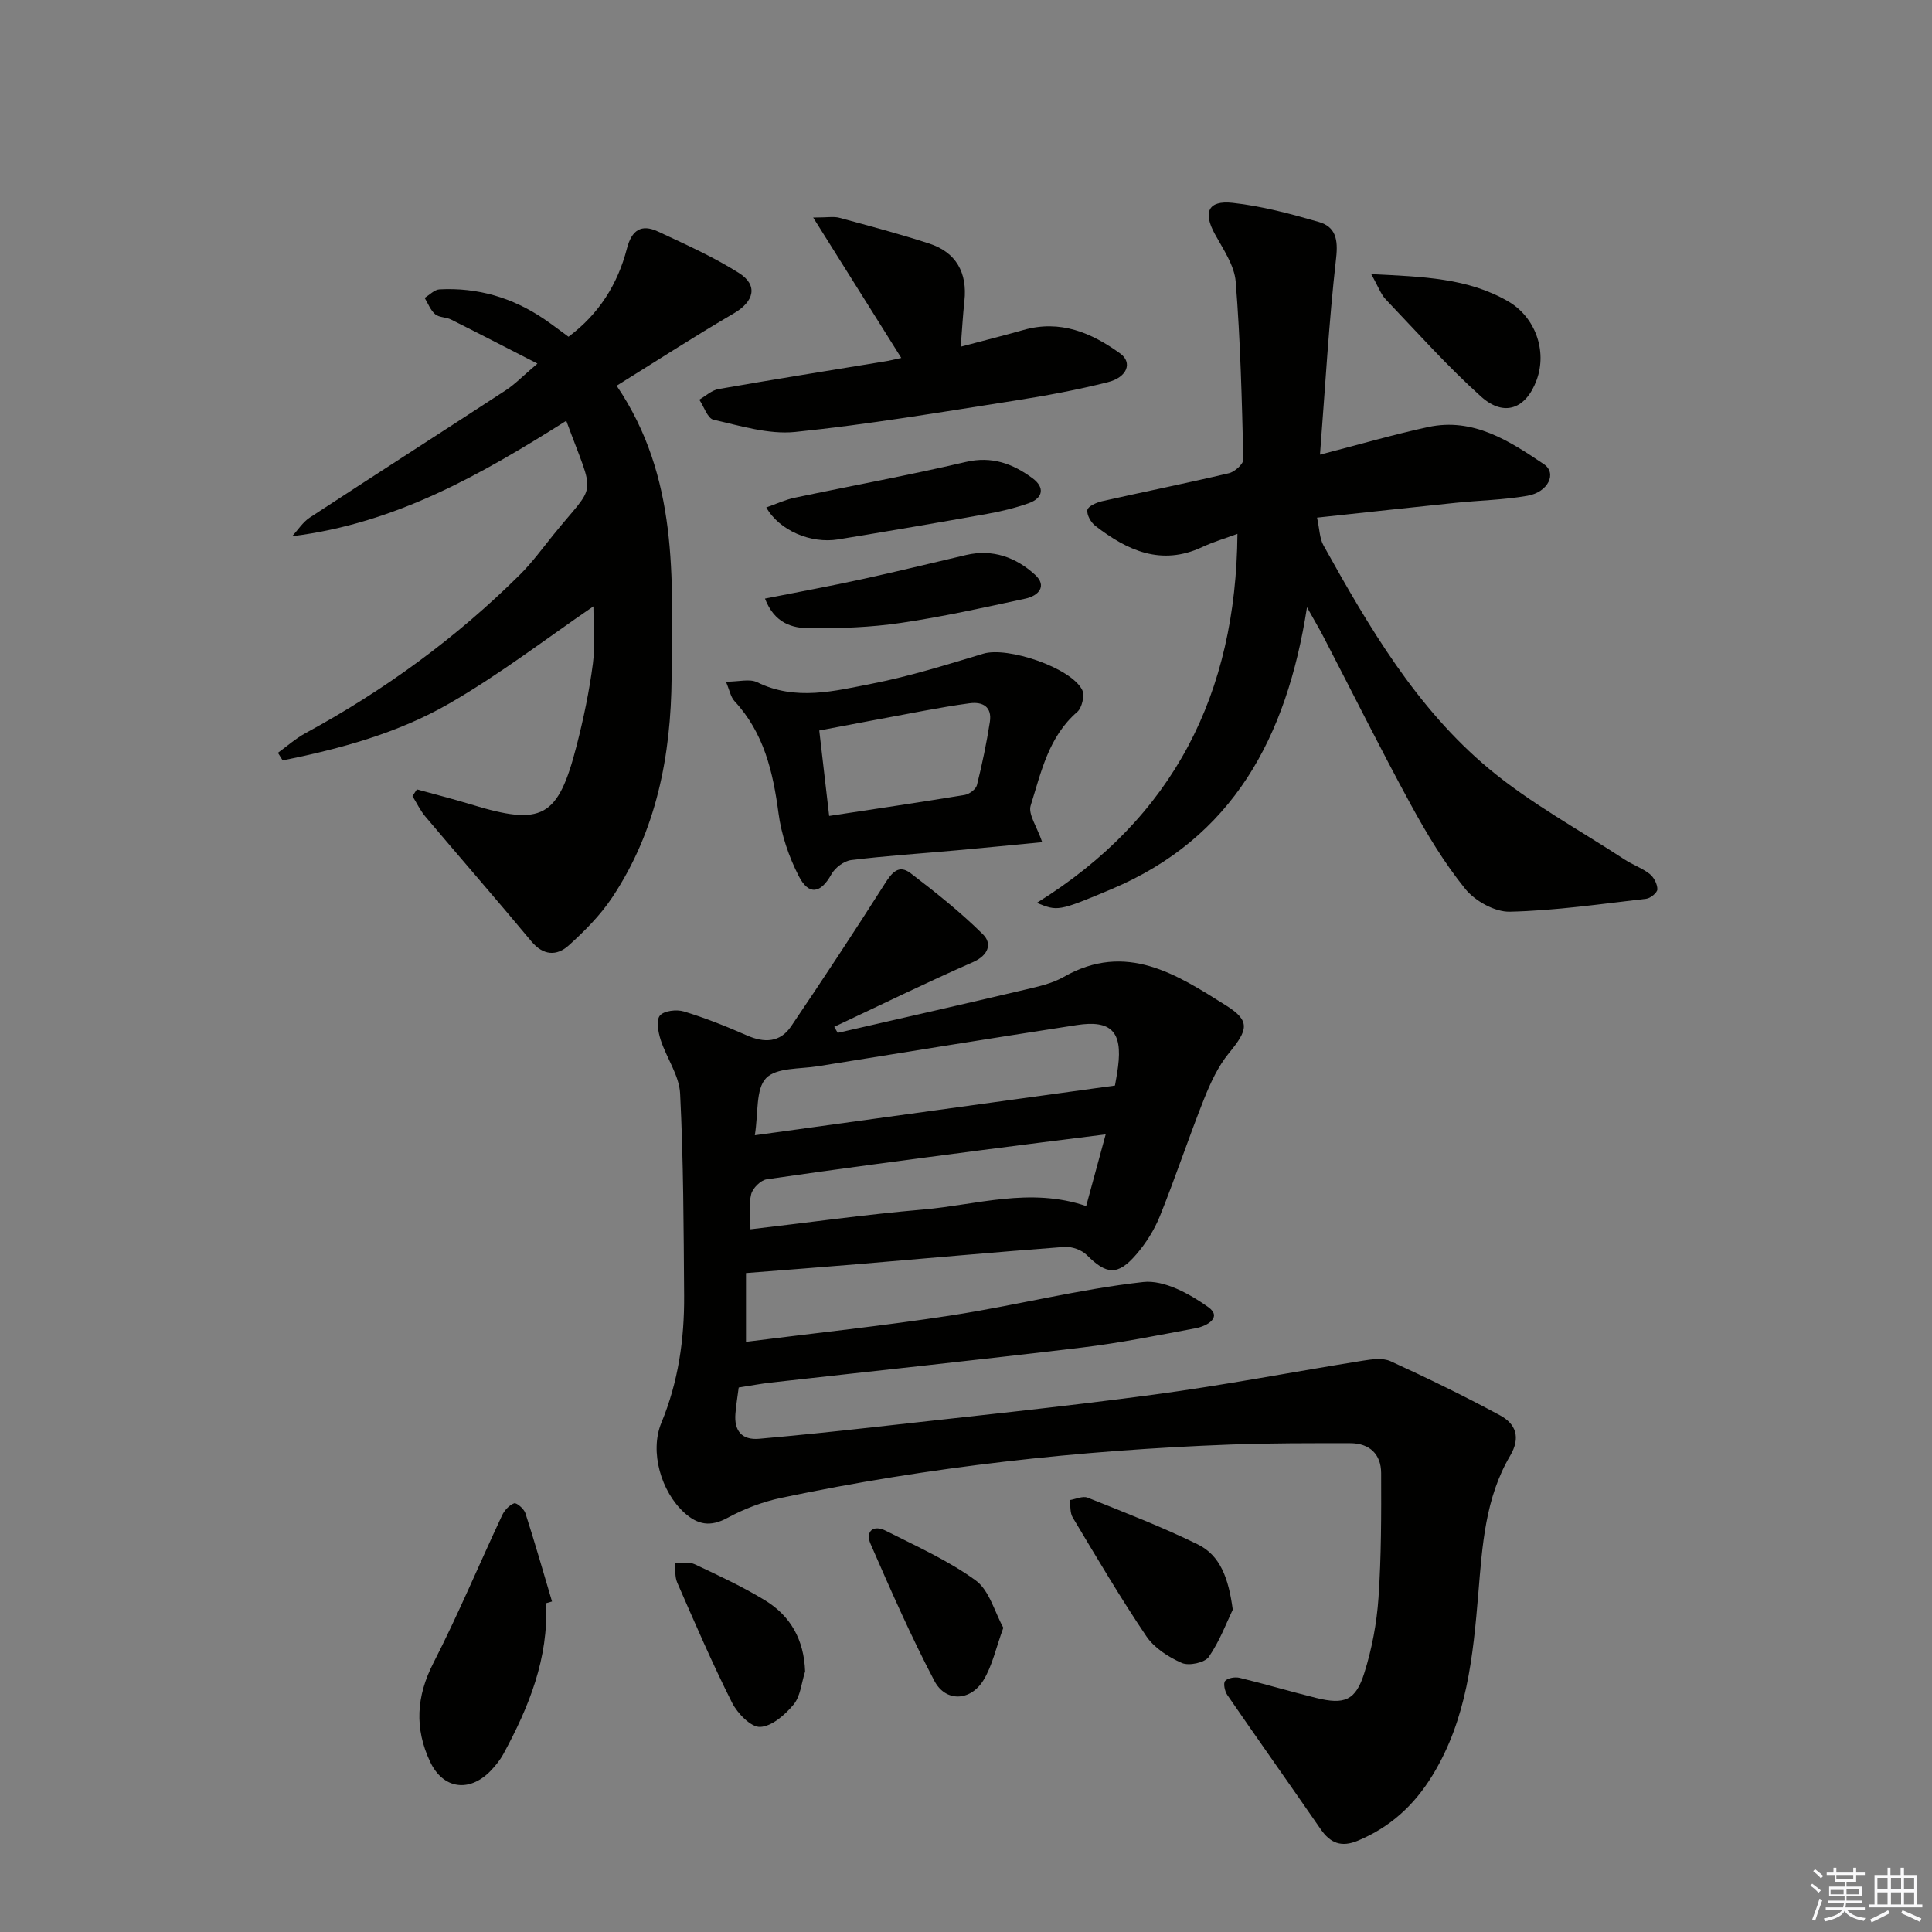
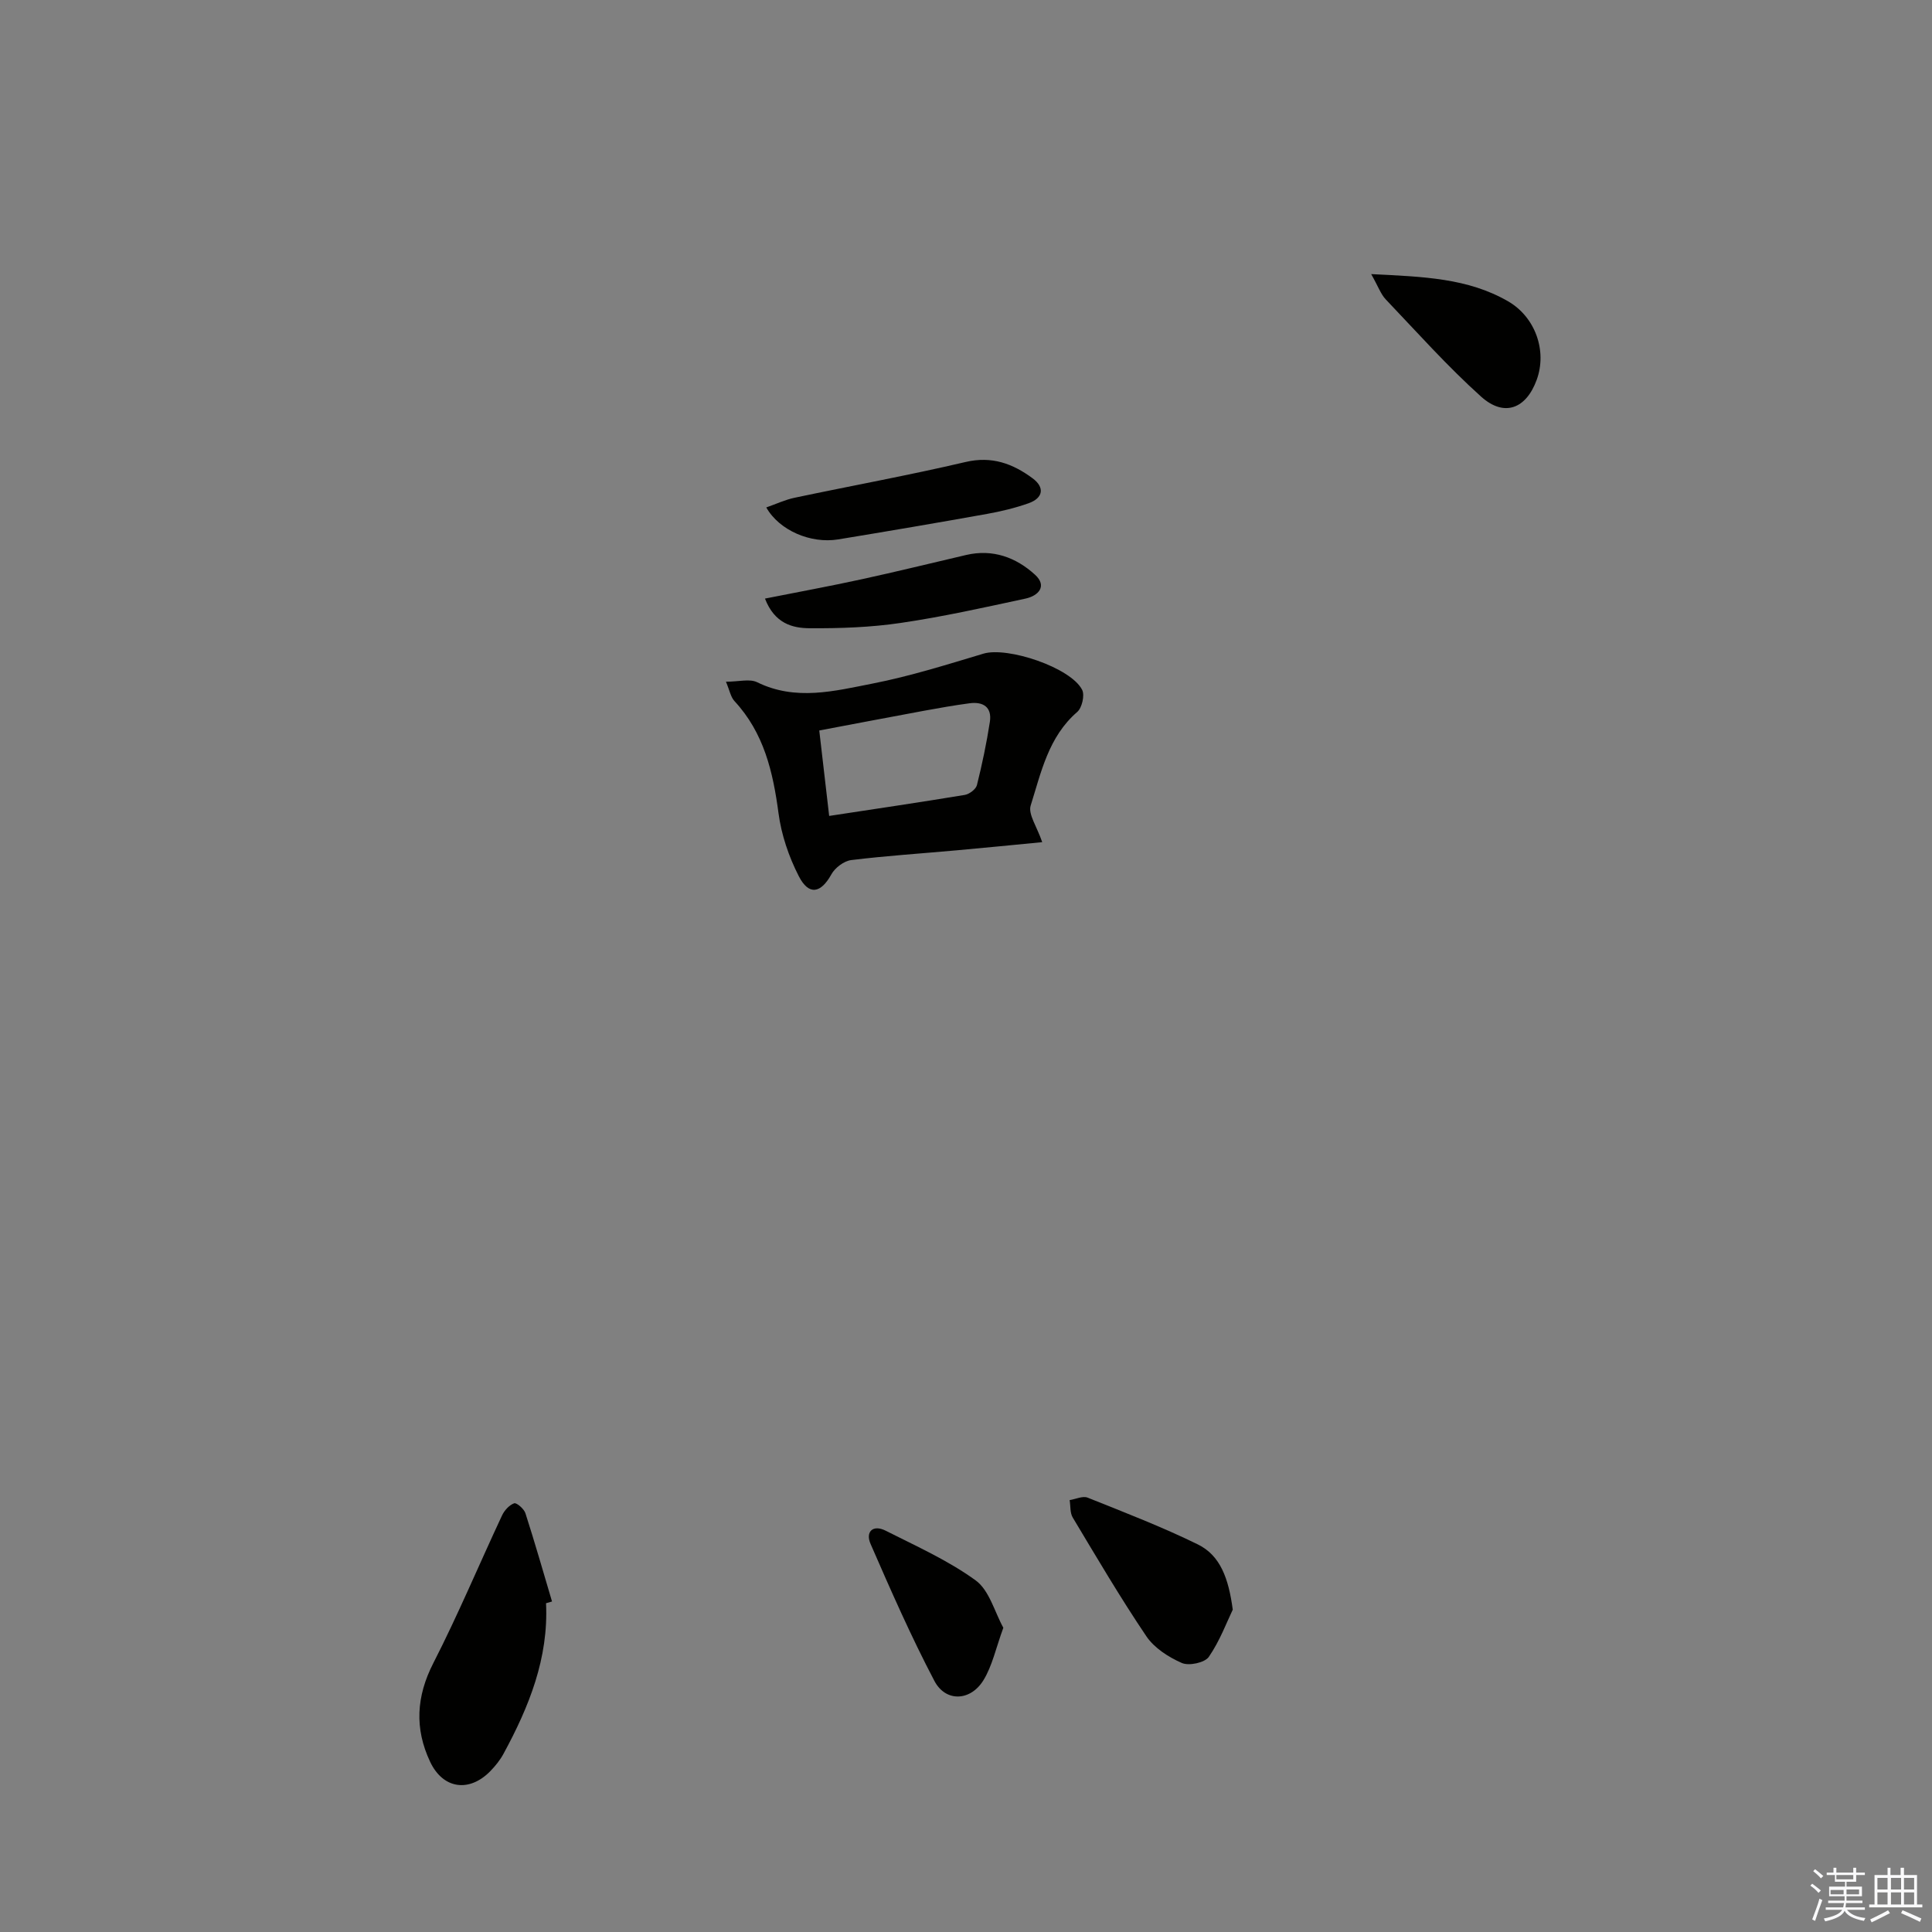
<svg xmlns="http://www.w3.org/2000/svg" enable-background="new 0 0 400 400" viewBox="0 0 400 400">
  <rect x="0" y="0" width="400" height="400" fill="#808080" stroke="none" />
  <g fill="#010100">
-     <path d="m173.44 213.84c12.91-2.96 25.84-5.89 38.74-8.93 2.74-.65 5.63-1.27 8.03-2.64 12.94-7.4 23.43-.52 33.69 5.94 5.06 3.18 4.44 5.07.54 9.82-2.25 2.75-3.83 6.17-5.16 9.51-3.19 8.02-5.91 16.23-9.13 24.23-1.15 2.86-2.89 5.62-4.91 7.96-3.82 4.44-6.17 4.18-10.22.12-1.08-1.08-3.14-1.81-4.67-1.69-14.26 1.07-28.49 2.37-42.74 3.57-7.6.64-15.2 1.21-23.16 1.84v14.24c14.33-1.82 28.52-3.31 42.61-5.49 13.25-2.04 26.32-5.41 39.62-6.89 4.31-.48 9.61 2.43 13.46 5.18 2.98 2.12-.22 3.94-2.56 4.38-7.83 1.47-15.65 3.05-23.55 4-21.44 2.57-42.92 4.84-64.38 7.25-2.13.24-4.24.65-6.71 1.03-.24 1.87-.54 3.64-.68 5.42-.29 3.53 1.32 5.51 4.93 5.19 7.78-.69 15.54-1.49 23.3-2.36 19.48-2.19 38.99-4.18 58.41-6.78 14.46-1.93 28.81-4.71 43.23-7.02 1.89-.3 4.15-.63 5.76.1 7.66 3.51 15.26 7.2 22.67 11.21 3.25 1.76 4.35 4.55 2.09 8.38-5.14 8.71-5.76 18.58-6.57 28.37-1.09 13.12-2.37 26.15-9.51 37.8-3.79 6.19-8.76 10.74-15.47 13.53-3.37 1.4-5.65.52-7.65-2.37-6.41-9.29-12.95-18.5-19.35-27.81-.53-.77-.88-2.43-.45-2.91.56-.63 2.07-.87 3.01-.64 5.32 1.29 10.57 2.86 15.89 4.17 5.82 1.43 8.12.53 9.91-5.15 1.58-5.01 2.58-10.33 2.94-15.58.59-8.59.58-17.22.55-25.84-.01-3.92-2.42-6.18-6.38-6.18-8.3-.01-16.6-.03-24.9.28-31.26 1.18-62.28 4.58-92.91 11.03-3.85.81-7.69 2.27-11.15 4.15-3.53 1.92-6.16 1.44-8.94-1.08-4.78-4.34-7.23-12.6-4.73-18.63 3.5-8.47 4.76-17.26 4.7-26.28-.1-13.96-.13-27.94-.83-41.88-.19-3.75-2.82-7.35-4.03-11.11-.51-1.6-.97-4.05-.15-5.02.85-1.01 3.45-1.31 4.96-.85 4.43 1.35 8.76 3.07 13 4.94 3.66 1.62 6.92 1.51 9.21-1.87 6.58-9.73 13.05-19.53 19.35-29.45 1.45-2.29 2.88-4.15 5.37-2.25 5.2 3.98 10.37 8.08 15.01 12.69 1.89 1.88 1.16 4.3-2.09 5.73-9.67 4.24-19.16 8.9-28.72 13.39.23.42.47.84.72 1.25zm-17.16 21.2c25.28-3.49 49.78-6.87 74.56-10.29.11-.65.43-2.27.64-3.92.92-7.24-1.43-9.7-8.57-8.6-17.86 2.76-35.71 5.63-53.55 8.52-3.72.6-8.64.25-10.76 2.48-2.17 2.27-1.57 7.18-2.32 11.81zm-.91 19.47c12.11-1.41 23.89-3.07 35.73-4.09 11.1-.95 22.15-4.68 33.78-.72 1.34-4.94 2.6-9.57 4.04-14.84-9.14 1.16-17.5 2.18-25.85 3.28-14.79 1.94-29.58 3.87-44.33 6.02-1.25.18-2.91 1.84-3.22 3.1-.53 2.13-.15 4.5-.15 7.25z" />
-     <path d="m270.6 125.72c-4.2 27.12-15.44 47.8-40.48 58.37-11.12 4.69-11.17 4.55-15.46 2.84 28.41-17.65 41.26-43.36 41.54-76.4-2.55.94-5.01 1.66-7.31 2.74-8.47 3.95-15.49.71-22.09-4.38-.93-.71-1.83-2.29-1.67-3.31.11-.75 1.89-1.55 3.03-1.81 8.74-1.97 17.54-3.73 26.26-5.79 1.21-.28 3.02-1.9 3-2.87-.3-12.27-.6-24.55-1.58-36.78-.27-3.4-2.59-6.72-4.32-9.88-2.46-4.48-1.43-7.01 3.68-6.45 6.02.66 11.99 2.26 17.83 3.95 3.48 1 4.04 3.58 3.6 7.47-1.51 13.3-2.25 26.68-3.34 40.71 8.3-2.14 15.3-4.19 22.41-5.72 9.32-2 16.78 2.87 23.94 7.69 2.77 1.86.9 5.79-3.38 6.54-4.89.86-9.92.95-14.87 1.46-9.39.97-18.77 2-28.71 3.07.52 2.33.51 4.27 1.33 5.74 9.41 16.9 19.22 33.7 34.25 46.24 8.61 7.18 18.67 12.63 28.1 18.81 1.66 1.09 3.62 1.76 5.17 2.97.88.69 1.61 2.1 1.61 3.19 0 .68-1.42 1.86-2.3 1.96-9.4 1.08-18.81 2.46-28.25 2.68-3.1.07-7.2-2.21-9.23-4.73-4.36-5.39-8-11.45-11.33-17.56-6.21-11.38-11.98-23.01-17.96-34.52-.81-1.58-1.72-3.1-3.47-6.23z" />
-     <path d="m117.24 87.12c-17.62 11.11-35.25 21.23-56.76 23.9 1.21-1.3 2.21-2.91 3.65-3.86 13.49-8.84 27.07-17.53 40.57-26.35 1.89-1.23 3.49-2.91 6.57-5.53-6.59-3.37-12.22-6.29-17.9-9.13-1.02-.51-2.47-.4-3.27-1.09-.98-.84-1.48-2.23-2.18-3.39 1.02-.61 2.02-1.71 3.07-1.76 7.89-.42 15.12 1.71 21.66 6.14 1.65 1.12 3.23 2.34 5.05 3.67 6.28-4.67 10.19-10.87 12.1-18.27.99-3.82 2.98-5.13 6.42-3.52 5.69 2.66 11.48 5.24 16.77 8.59 4.05 2.56 3.11 5.93-1.06 8.36-8.12 4.74-16.02 9.86-24.26 14.98 12.85 18.97 11.55 39.81 11.38 60.41-.13 16.22-3.14 31.77-12.29 45.52-2.45 3.69-5.69 6.95-9 9.94-2.49 2.25-5.28 2.14-7.77-.86-7.22-8.68-14.65-17.19-21.93-25.82-1.06-1.26-1.78-2.8-2.66-4.22.3-.47.61-.94.91-1.4 3.73 1.03 7.48 1.98 11.18 3.11 14.78 4.53 18.05 2.81 21.89-12.15 1.44-5.61 2.64-11.33 3.38-17.07.53-4.09.1-8.31.1-11.78-9.74 6.65-19.39 14.09-29.86 20.12-10.61 6.12-22.49 9.36-34.48 11.77-.33-.52-.65-1.05-.98-1.57 1.9-1.37 3.67-2.96 5.71-4.07 16.34-8.87 31.22-19.72 44.41-32.83 2.46-2.45 4.55-5.29 6.73-8.01 9.23-11.47 8.93-7.3 2.85-23.83z" />
    <path d="m215.78 174.36c-5.92.57-11.81 1.16-17.72 1.69-7.28.66-14.58 1.13-21.83 2.02-1.5.19-3.35 1.59-4.1 2.95-2.18 3.94-4.67 4.46-6.76.36-2.06-4.02-3.6-8.56-4.19-13.03-1.14-8.57-3.02-16.62-9.11-23.19-.79-.85-1.01-2.23-1.77-4.02 2.69 0 4.92-.65 6.46.11 7.98 3.92 16.01 1.82 23.87.28 7.77-1.52 15.39-3.92 22.99-6.2 4.97-1.49 18.08 2.87 20.43 7.5.56 1.11-.03 3.72-1.02 4.57-5.96 5.15-7.47 12.48-9.64 19.38-.56 1.79 1.29 4.34 2.39 7.58zm-44.11-5.43c9.78-1.49 18.94-2.84 28.07-4.35.95-.16 2.3-1.17 2.52-2.02 1.08-4.32 2-8.7 2.68-13.1.47-3.07-1.4-4.24-4.24-3.85-3.12.42-6.22.96-9.31 1.53-7.24 1.34-14.47 2.72-21.77 4.1.72 6.22 1.35 11.65 2.05 17.69z" />
-     <path d="m186.6 74.11c-6.11-9.74-11.79-18.78-18.24-29.07 2.97 0 4.25-.26 5.38.04 6.24 1.69 12.49 3.35 18.63 5.34 5.58 1.81 7.94 6.04 7.3 11.9-.32 2.94-.48 5.9-.76 9.46 4.73-1.26 8.87-2.29 12.98-3.46 7.63-2.17 14.09.56 20.05 4.88 2.56 1.86 1.46 4.91-2.55 5.92-6.4 1.62-12.93 2.83-19.46 3.85-15.07 2.35-30.13 4.91-45.29 6.46-5.51.56-11.34-1.27-16.92-2.53-1.23-.28-1.97-2.71-2.94-4.15 1.32-.76 2.57-1.95 3.98-2.2 11.42-2 22.86-3.82 34.3-5.7.94-.14 1.86-.38 3.54-.74z" />
    <path d="m113.05 331.93c.55 11.38-3.53 21.46-8.81 31.18-.7 1.29-1.67 2.5-2.7 3.56-4.39 4.51-9.83 3.73-12.49-1.92-3.24-6.87-2.88-13.51.68-20.45 5.11-9.99 9.45-20.37 14.21-30.54.49-1.05 1.49-2.15 2.51-2.52.49-.18 2.04 1.15 2.33 2.05 1.95 6.06 3.7 12.18 5.51 18.28-.42.12-.83.24-1.24.36z" />
    <path d="m255.23 333.26c-1.23 2.55-2.67 6.46-4.96 9.78-.84 1.21-4.12 1.91-5.59 1.26-2.76-1.21-5.7-3.1-7.34-5.53-5.39-7.98-10.28-16.31-15.24-24.58-.59-.98-.44-2.39-.64-3.61 1.25-.2 2.71-.91 3.72-.51 7.67 3.07 15.4 6.05 22.81 9.68 4.65 2.28 6.37 7 7.24 13.51z" />
    <path d="m283.89 56.75c10.78.54 20.02.81 28.37 5.65 5.59 3.24 8.1 10.23 5.89 16.26-2.19 5.98-6.71 7.75-11.49 3.47-6.99-6.28-13.28-13.35-19.78-20.17-1.02-1.09-1.54-2.66-2.99-5.21z" />
    <path d="m207.73 337.01c-1.54 4.19-2.28 7.88-4.13 10.88-2.69 4.35-7.82 4.54-10.14.13-4.85-9.23-9.05-18.8-13.22-28.37-1.11-2.55.52-4.05 3.12-2.74 6.35 3.21 12.95 6.16 18.65 10.3 2.83 2.07 3.91 6.53 5.72 9.8z" />
-     <path d="m166.69 346.05c-.75 2.32-.94 5.11-2.38 6.85-1.76 2.13-4.53 4.55-6.94 4.64-1.92.07-4.69-2.81-5.81-5.02-4.09-8.13-7.69-16.5-11.34-24.84-.53-1.21-.36-2.72-.51-4.09 1.37.06 2.94-.28 4.09.26 4.94 2.32 9.92 4.64 14.57 7.47 5.3 3.23 8.09 8.16 8.32 14.73z" />
    <path d="m158.65 105.06c2.03-.71 3.91-1.6 5.88-2.01 11.79-2.49 23.66-4.65 35.39-7.4 5.45-1.28 9.79.36 13.86 3.37 2.54 1.87 2.24 4.09-.84 5.18-2.78.98-5.69 1.68-8.59 2.2-10.26 1.84-20.54 3.59-30.83 5.28-5.66.92-12.18-1.85-14.87-6.62z" />
    <path d="m158.38 123.93c7.02-1.39 13.5-2.58 19.92-3.98 7.27-1.58 14.5-3.36 21.74-5.05 5.5-1.28 10.32.5 14.25 4.09 2.58 2.35.71 4.36-1.96 4.94-8.58 1.85-17.17 3.77-25.84 5.04-6.21.92-12.57 1.14-18.86 1.1-3.55-.02-7.25-.96-9.25-6.14z" />
  </g>
  <path d="m374.8 390.4.4-.4c.7.5 1.3 1 1.8 1.4l-.5.5c-.5-.6-1.1-1.1-1.7-1.5zm1 7.3-.6-.3c.5-1.4 1.1-2.8 1.5-4.3.2.1.4.2.6.3-.5 1.3-1 2.8-1.5 4.3zm-.4-10.3.4-.4c.4.3 1 .8 1.7 1.4l-.5.5c-.4-.5-1-1-1.6-1.5zm2.5.3h1.7v-1h.6v1h3.5v-1h.6v1h1.8v.5h-1.8v1.4h-2v1h3.2v2h-3.2v.9h3.3v.5h-3.4c0 .3-.1.6-.1.9h4v.5h-3.7c.7.9 1.9 1.5 3.8 1.7-.1.2-.2.4-.3.6-2.1-.4-3.5-1.1-4-2.1-.4 1-1.8 1.7-4 2.2-.1-.2-.2-.4-.3-.6 2.1-.4 3.4-1 3.8-1.8h-3.4v-.5h3.6c.1-.3.1-.6.2-.9h-3.3v-.5h3.4c0-.3 0-.6 0-.9h-3.2v-2h3.3v-1h-2.1v-1.4h-1.7v-.5zm1.1 3.5v1h2.7c0-.3 0-.4 0-.4 0-.1 0-.2 0-.2 0-.1 0-.2 0-.3h-2.7zm1.2-3v.9h3.5v-.9zm4.7 3h-2.6v.6.4h2.6z" fill="#fafafb" />
  <path d="m393.6 386.7h.6v1.5h2.7v6.1h1.1v.6h-11v-.6h1.1v-6.1h2.7v-1.5h.6v1.5h2.1v-1.5zm-2.7 8.8.4.6c-1.2.6-2.5 1.3-3.8 1.9-.1-.2-.2-.4-.3-.6 1.2-.6 2.5-1.2 3.7-1.9zm-2.2-6.7v2.4h2.1v-2.4zm0 3v2.5h2.1v-2.5zm2.8-3v2.4h2.1v-2.4zm0 3v2.5h2.1v-2.5zm6 6.1c-1.4-.7-2.7-1.3-3.9-1.8l.3-.6c1.5.6 2.7 1.2 3.9 1.7zm-1.2-9.1h-2.1v2.4h2.1zm-2.1 3v2.5h2.1v-2.5z" fill="#fafafb" />
</svg>